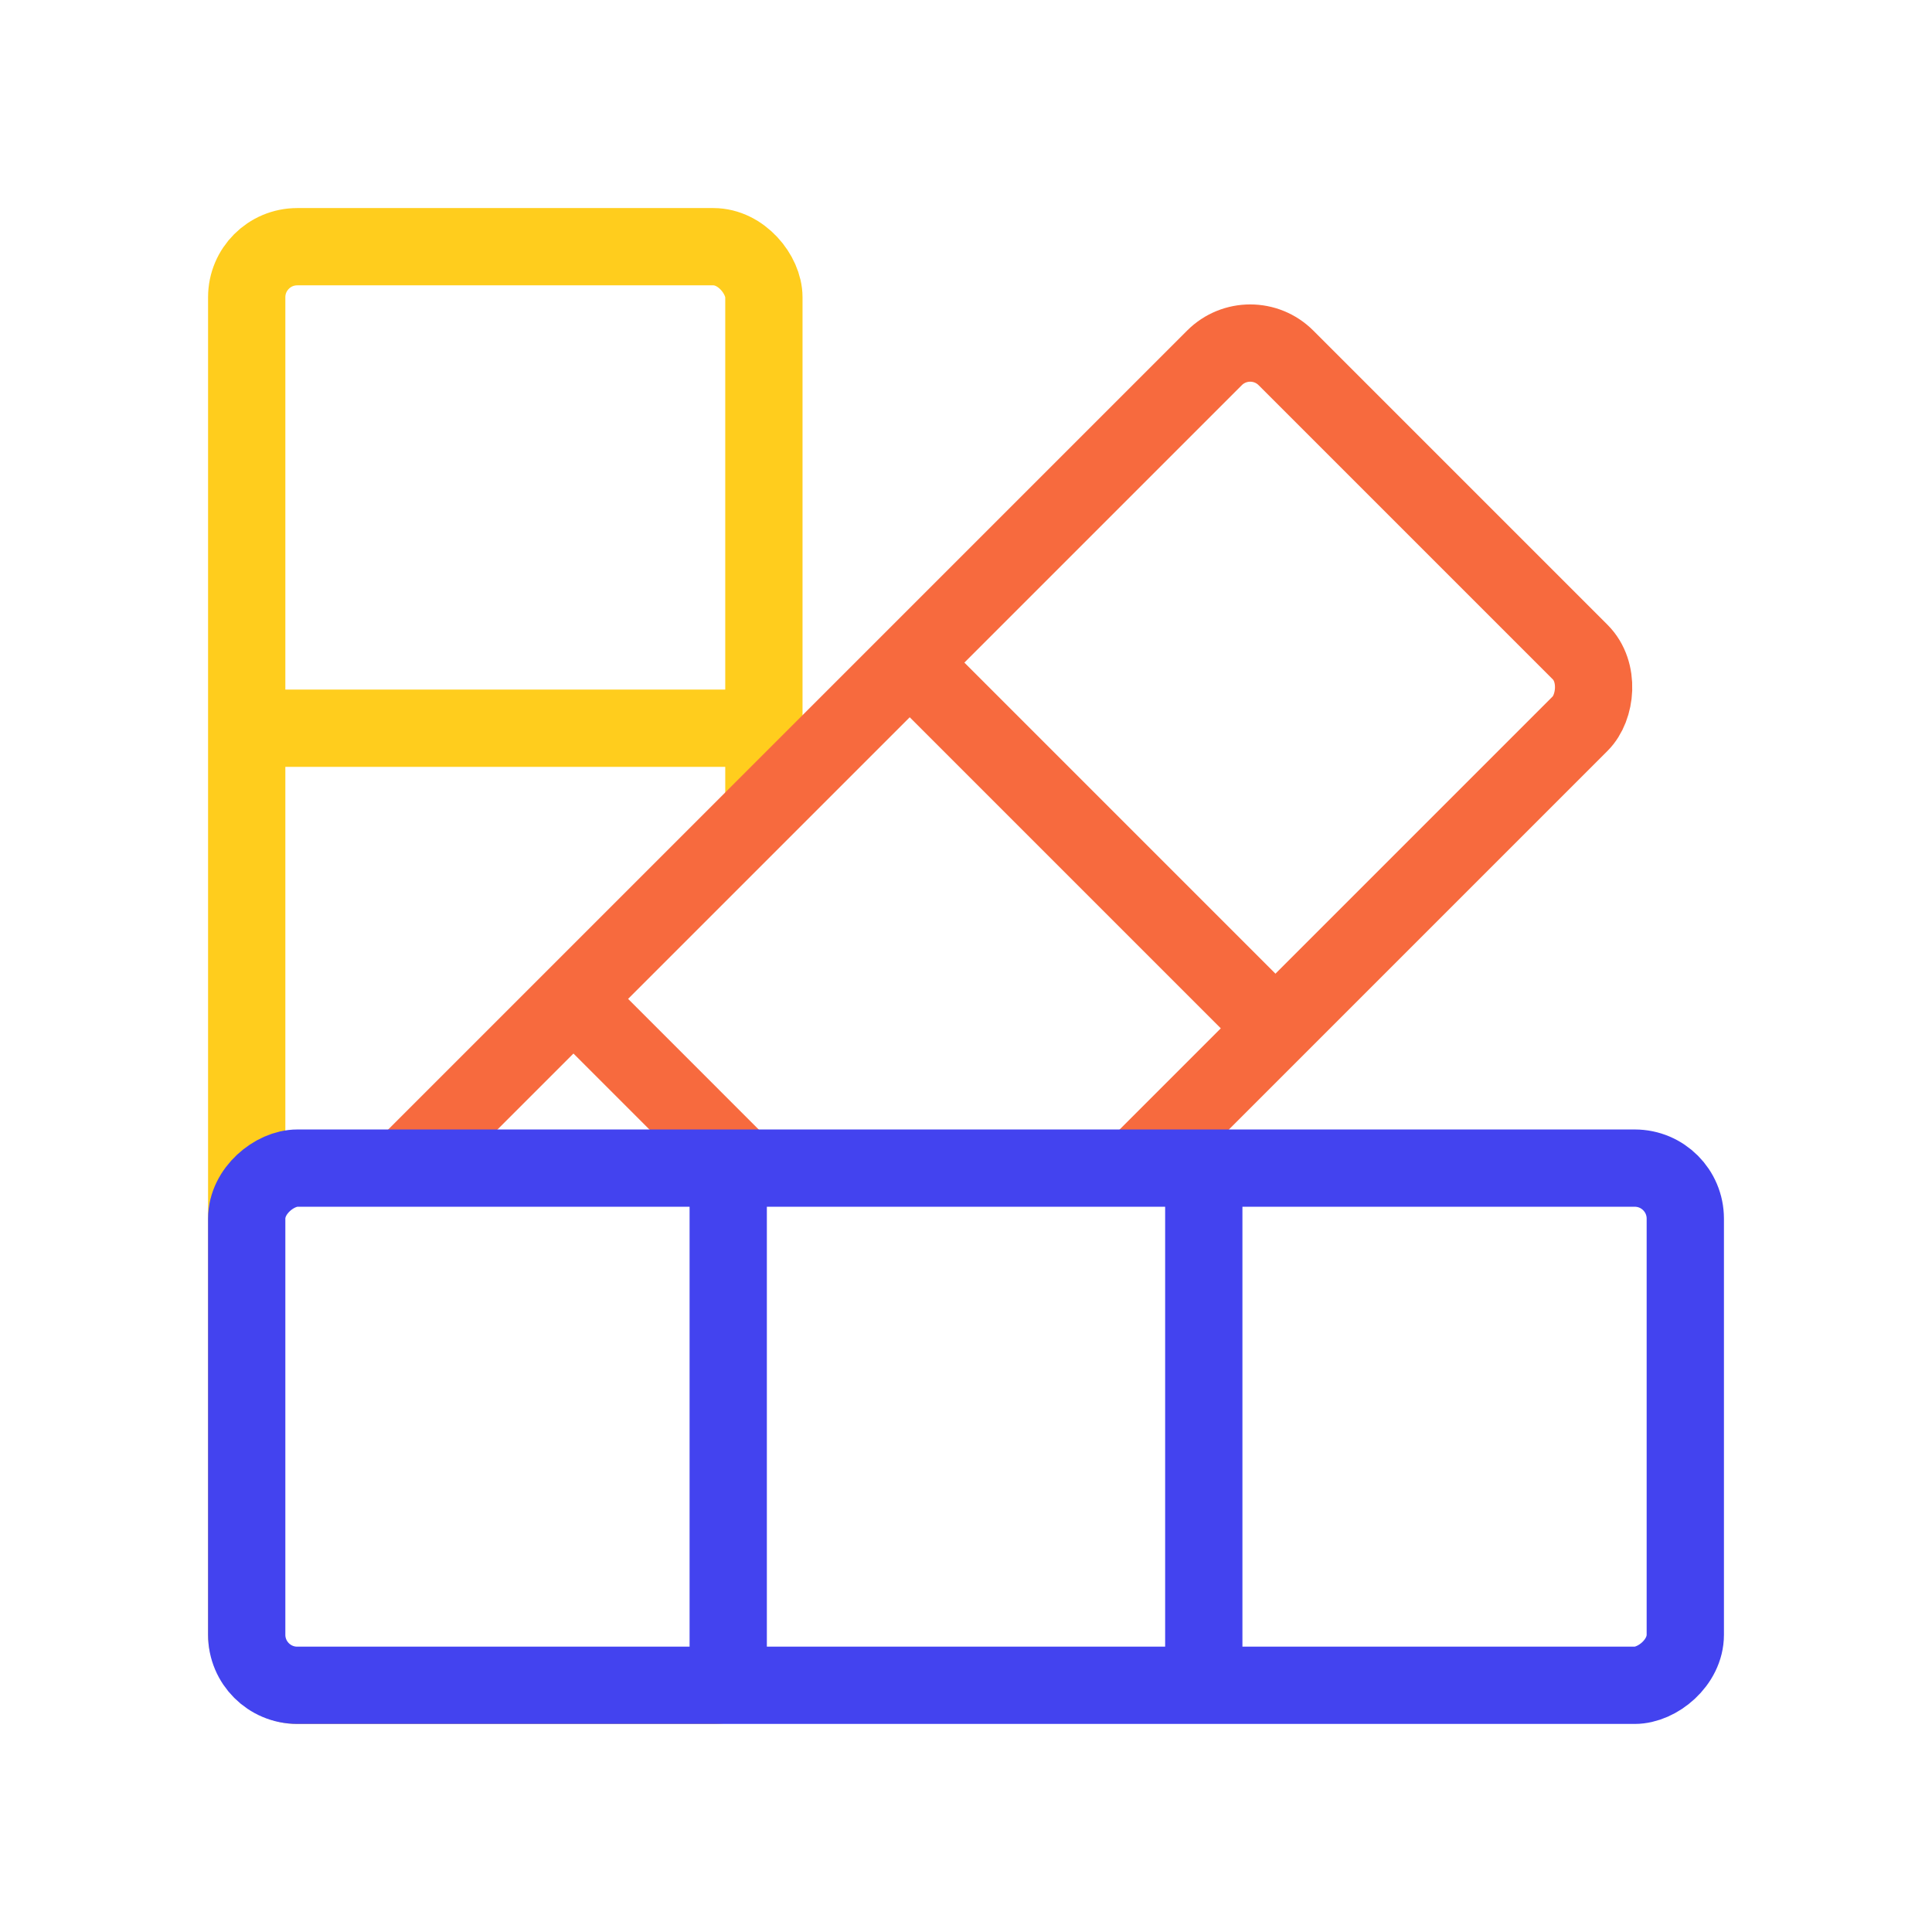
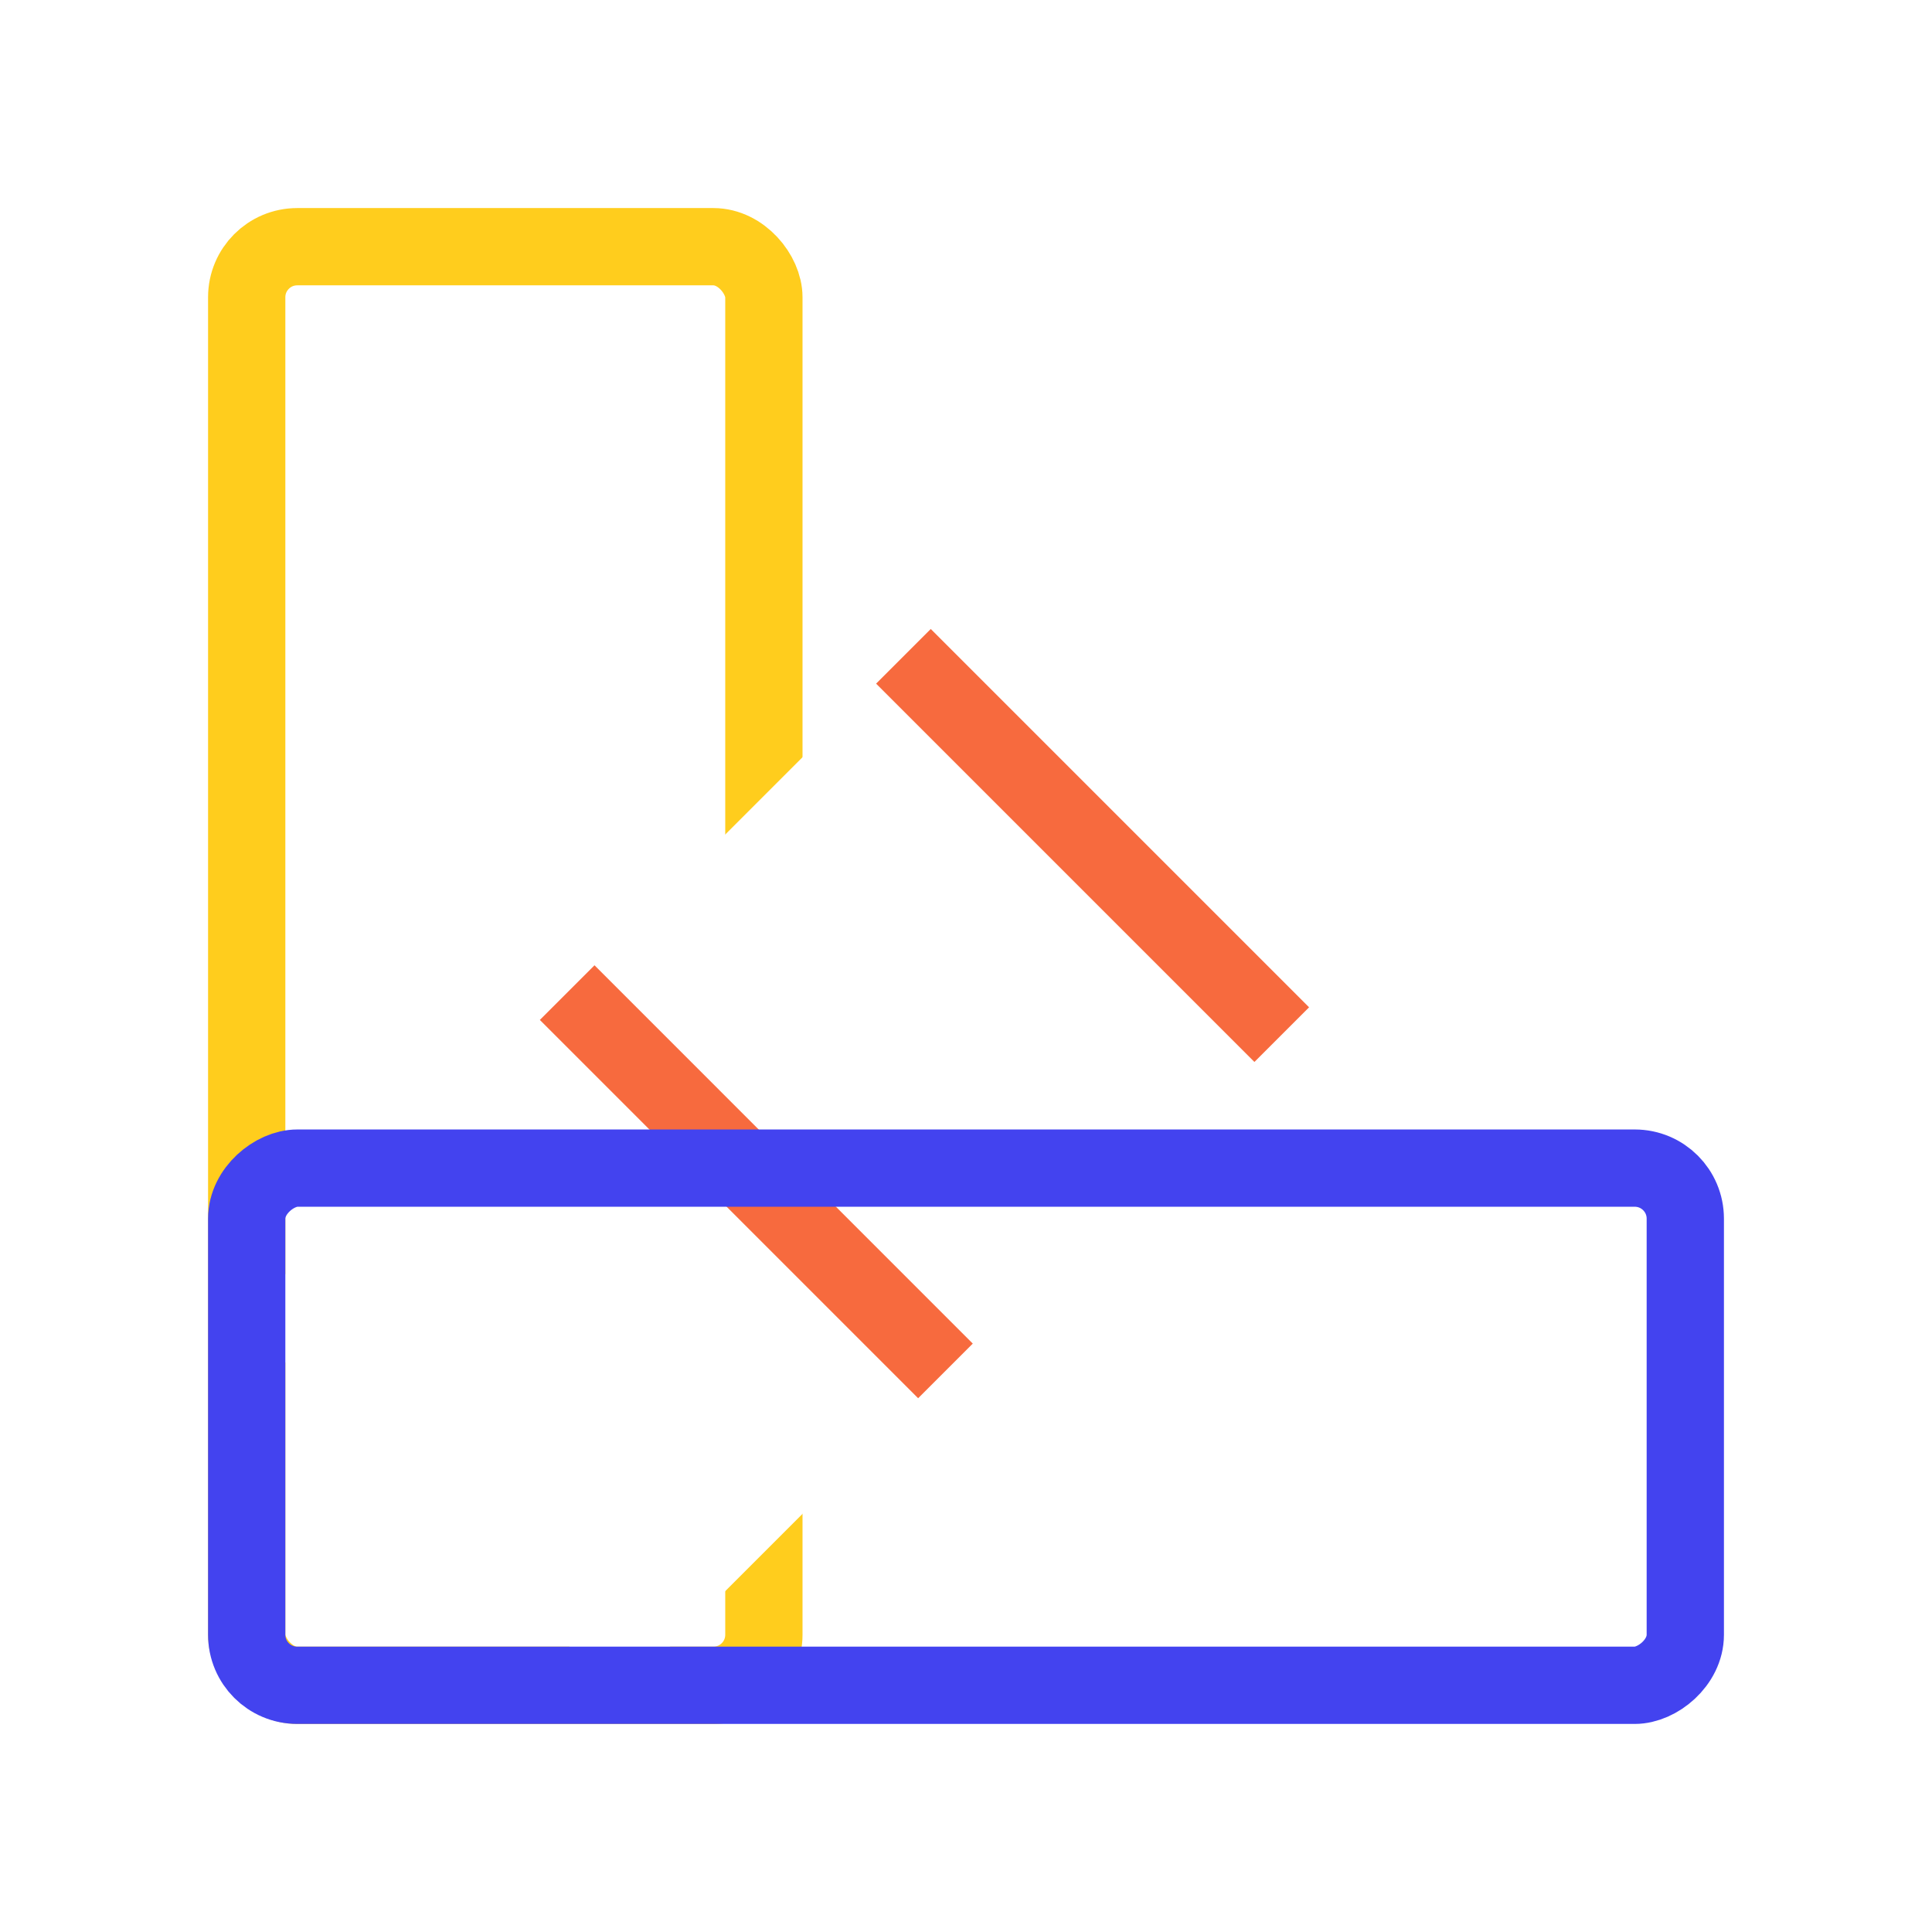
<svg xmlns="http://www.w3.org/2000/svg" width="65" height="65" viewBox="0 0 65 65" fill="none">
  <rect width="65" height="65" fill="white" />
  <rect x="8" y="56" width="47" height="18" transform="rotate(-90 8 56)" fill="white" />
  <rect x="8.3" y="8.3" width="17.4" height="48.4" rx="1.7" stroke="#FFCD1D" stroke-width="2.6" />
-   <path d="M8 24.5H26M8 40.5H26" stroke="#FFCD1D" stroke-width="2.6" />
  <rect x="8.121" y="44.355" width="47" height="18" transform="rotate(-45 8.121 44.355)" fill="white" />
-   <rect x="42.062" y="10.838" width="17.4" height="48.4" rx="1.7" transform="rotate(45 42.062 10.838)" stroke="#F76A3E" stroke-width="2.6" />
  <path d="M30.395 22.081L43.123 34.809M19.082 33.395L31.809 46.123" stroke="#F76A3E" stroke-width="2.6" />
-   <rect x="9" y="39" width="47" height="18" fill="white" />
  <rect x="56.7" y="39.3" width="17.4" height="48.4" rx="1.7" transform="rotate(90 56.7 39.3)" stroke="#4343EF" stroke-width="2.6" />
-   <path d="M40.5 39L40.5 57M24.5 39L24.5 57" stroke="#4343EF" stroke-width="2.6" />
</svg>